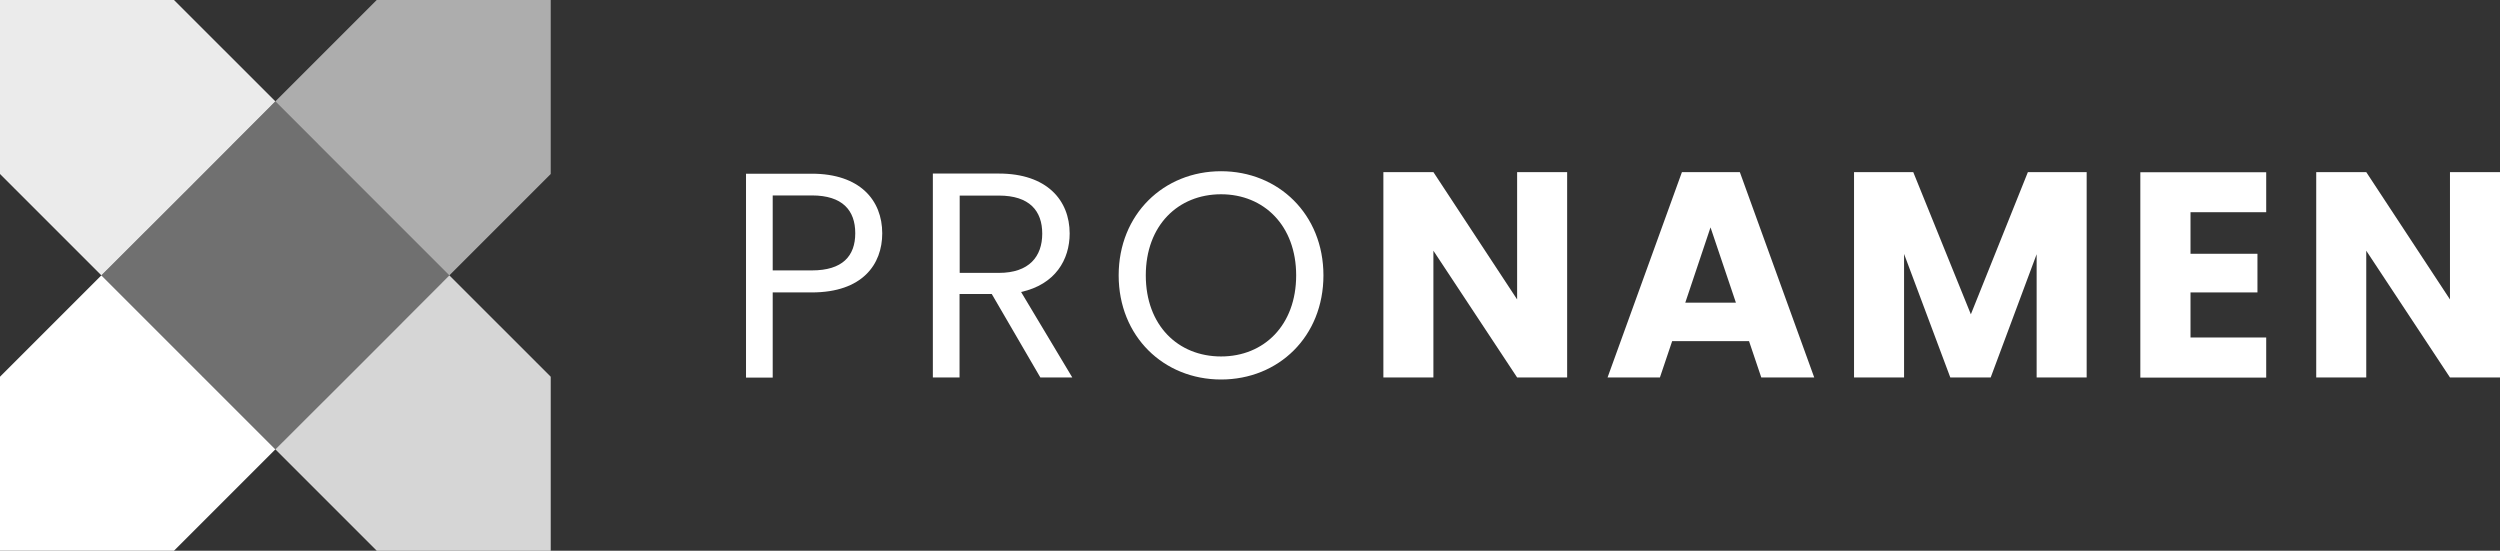
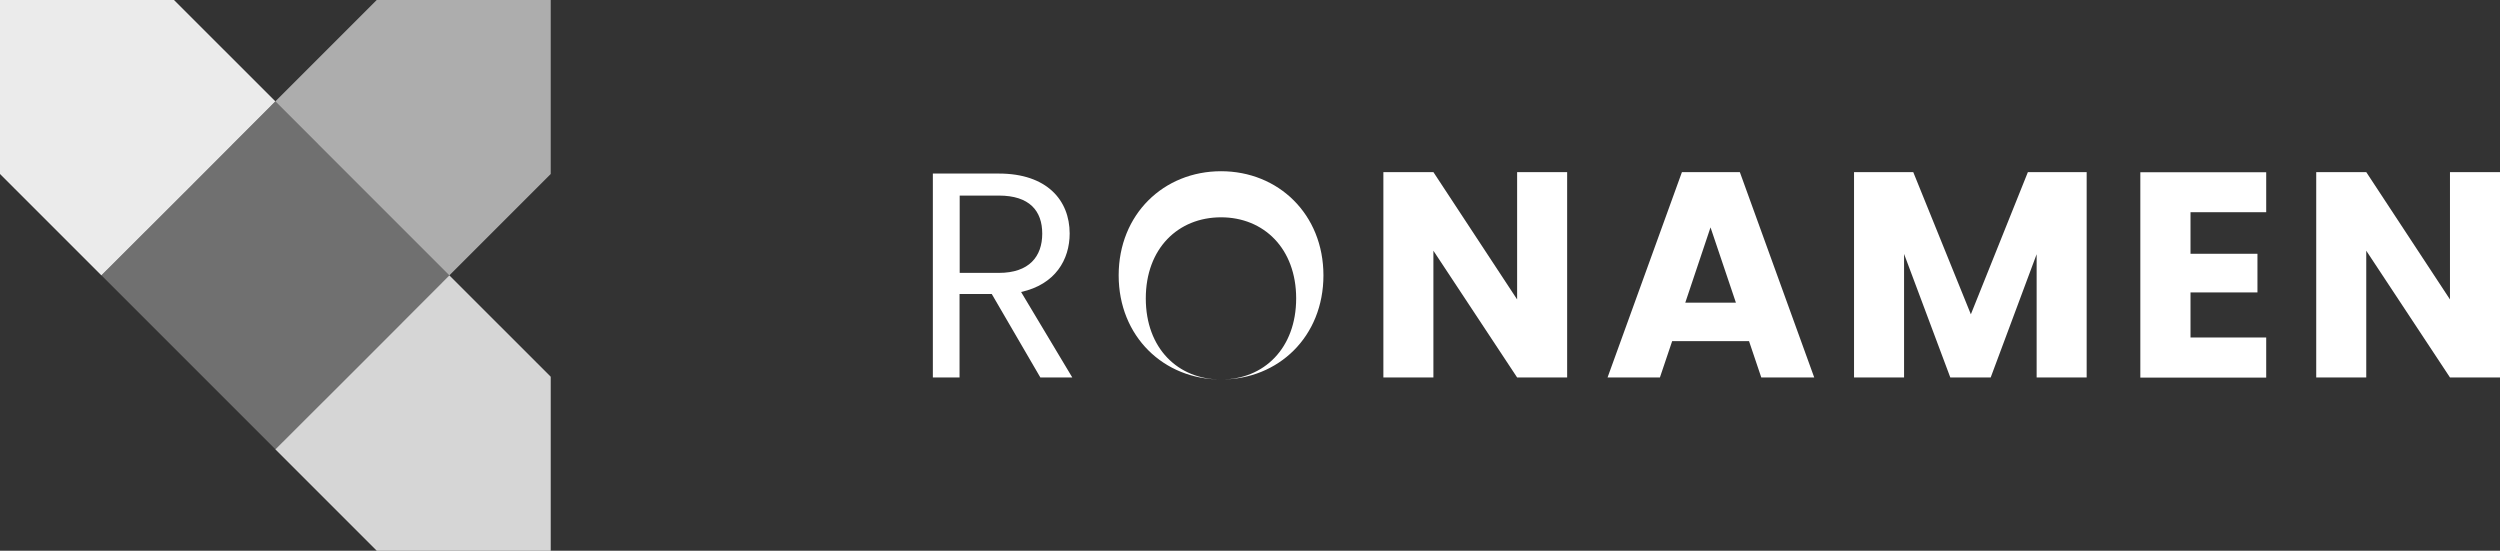
<svg xmlns="http://www.w3.org/2000/svg" id="Ebene_1" viewBox="0 0 171.41 37.76">
  <rect x="0" y="0" width="171.41" height="37.76" fill="#333333" stroke="none" />
  <defs>
    <style>.cls-1{opacity:.3;}.cls-1,.cls-2,.cls-3,.cls-4,.cls-5{fill:#fff;}.cls-2{opacity:.6;}.cls-3{opacity:.9;}.cls-4{opacity:.8;}</style>
  </defs>
  <polygon class="cls-4" points="37.76 37.76 37.76 25.83 30.81 18.88 24.85 24.85 18.88 30.81 25.83 37.76 37.76 37.76" />
  <polygon class="cls-2" points="30.81 18.88 30.81 18.88 37.76 11.93 37.76 0 25.83 0 18.88 6.95 24.85 12.92 30.81 18.88" />
  <polygon class="cls-3" points="0 11.93 6.95 18.88 12.92 12.92 18.88 6.95 11.93 0 0 0 0 11.93" />
-   <polygon class="cls-5" points="0 25.83 0 37.76 11.93 37.76 18.88 30.81 12.92 24.85 6.95 18.88 0 25.83" />
  <rect class="cls-1" x="10.45" y="10.45" width="16.87" height="16.87" transform="translate(-7.82 18.88) rotate(-45)" />
-   <path class="cls-5" d="M55.67,20.05h-2.69v5.84h-1.83v-13.98h4.51c3.29,0,4.83,1.81,4.83,4.09,0,2.13-1.36,4.05-4.83,4.05ZM55.67,18.54c2.09,0,2.97-.98,2.97-2.55s-.88-2.59-2.97-2.59h-2.69v5.14h2.69Z" />
  <path class="cls-5" d="M68.49,11.9c3.29,0,4.85,1.83,4.85,4.11,0,1.79-.98,3.49-3.33,4.01l3.51,5.86h-2.19l-3.33-5.72h-2.21v5.72h-1.83v-13.98h4.51ZM68.49,13.41h-2.69v5.3h2.69c2.07,0,2.97-1.12,2.97-2.69s-.88-2.61-2.97-2.61Z" />
-   <path class="cls-5" d="M83.72,26.02c-3.93,0-7.02-2.95-7.02-7.14s3.09-7.14,7.02-7.14,7.02,2.95,7.02,7.14-3.07,7.14-7.02,7.14ZM83.72,24.44c2.95,0,5.15-2.15,5.15-5.56s-2.21-5.56-5.15-5.56-5.16,2.13-5.16,5.56,2.21,5.56,5.16,5.56Z" />
+   <path class="cls-5" d="M83.72,26.02c-3.93,0-7.02-2.95-7.02-7.14s3.09-7.14,7.02-7.14,7.02,2.95,7.02,7.14-3.07,7.14-7.02,7.14Zc2.95,0,5.15-2.15,5.15-5.56s-2.21-5.56-5.15-5.56-5.16,2.13-5.16,5.56,2.21,5.56,5.16,5.56Z" />
  <path class="cls-5" d="M107.45,11.8v14.08h-3.43l-5.74-8.69v8.69h-3.43v-14.08h3.43l5.74,8.73v-8.73h3.43Z" />
  <path class="cls-5" d="M119.91,23.39h-5.26l-.84,2.49h-3.59l5.1-14.08h3.97l5.1,14.08h-3.63l-.84-2.49ZM117.28,15.59l-1.73,5.16h3.47l-1.74-5.16Z" />
  <path class="cls-5" d="M127.13,11.8h4.05l3.95,9.75,3.91-9.75h4.03v14.08h-3.43v-8.45l-3.15,8.45h-2.77l-3.17-8.47v8.47h-3.43v-14.08Z" />
  <path class="cls-5" d="M155.38,14.55h-5.19v2.85h4.59v2.65h-4.59v3.09h5.19v2.75h-8.63v-14.08h8.63v2.75Z" />
  <path class="cls-5" d="M171.41,11.8v14.08h-3.43l-5.74-8.69v8.69h-3.43v-14.08h3.43l5.74,8.73v-8.73h3.43Z" />
</svg>